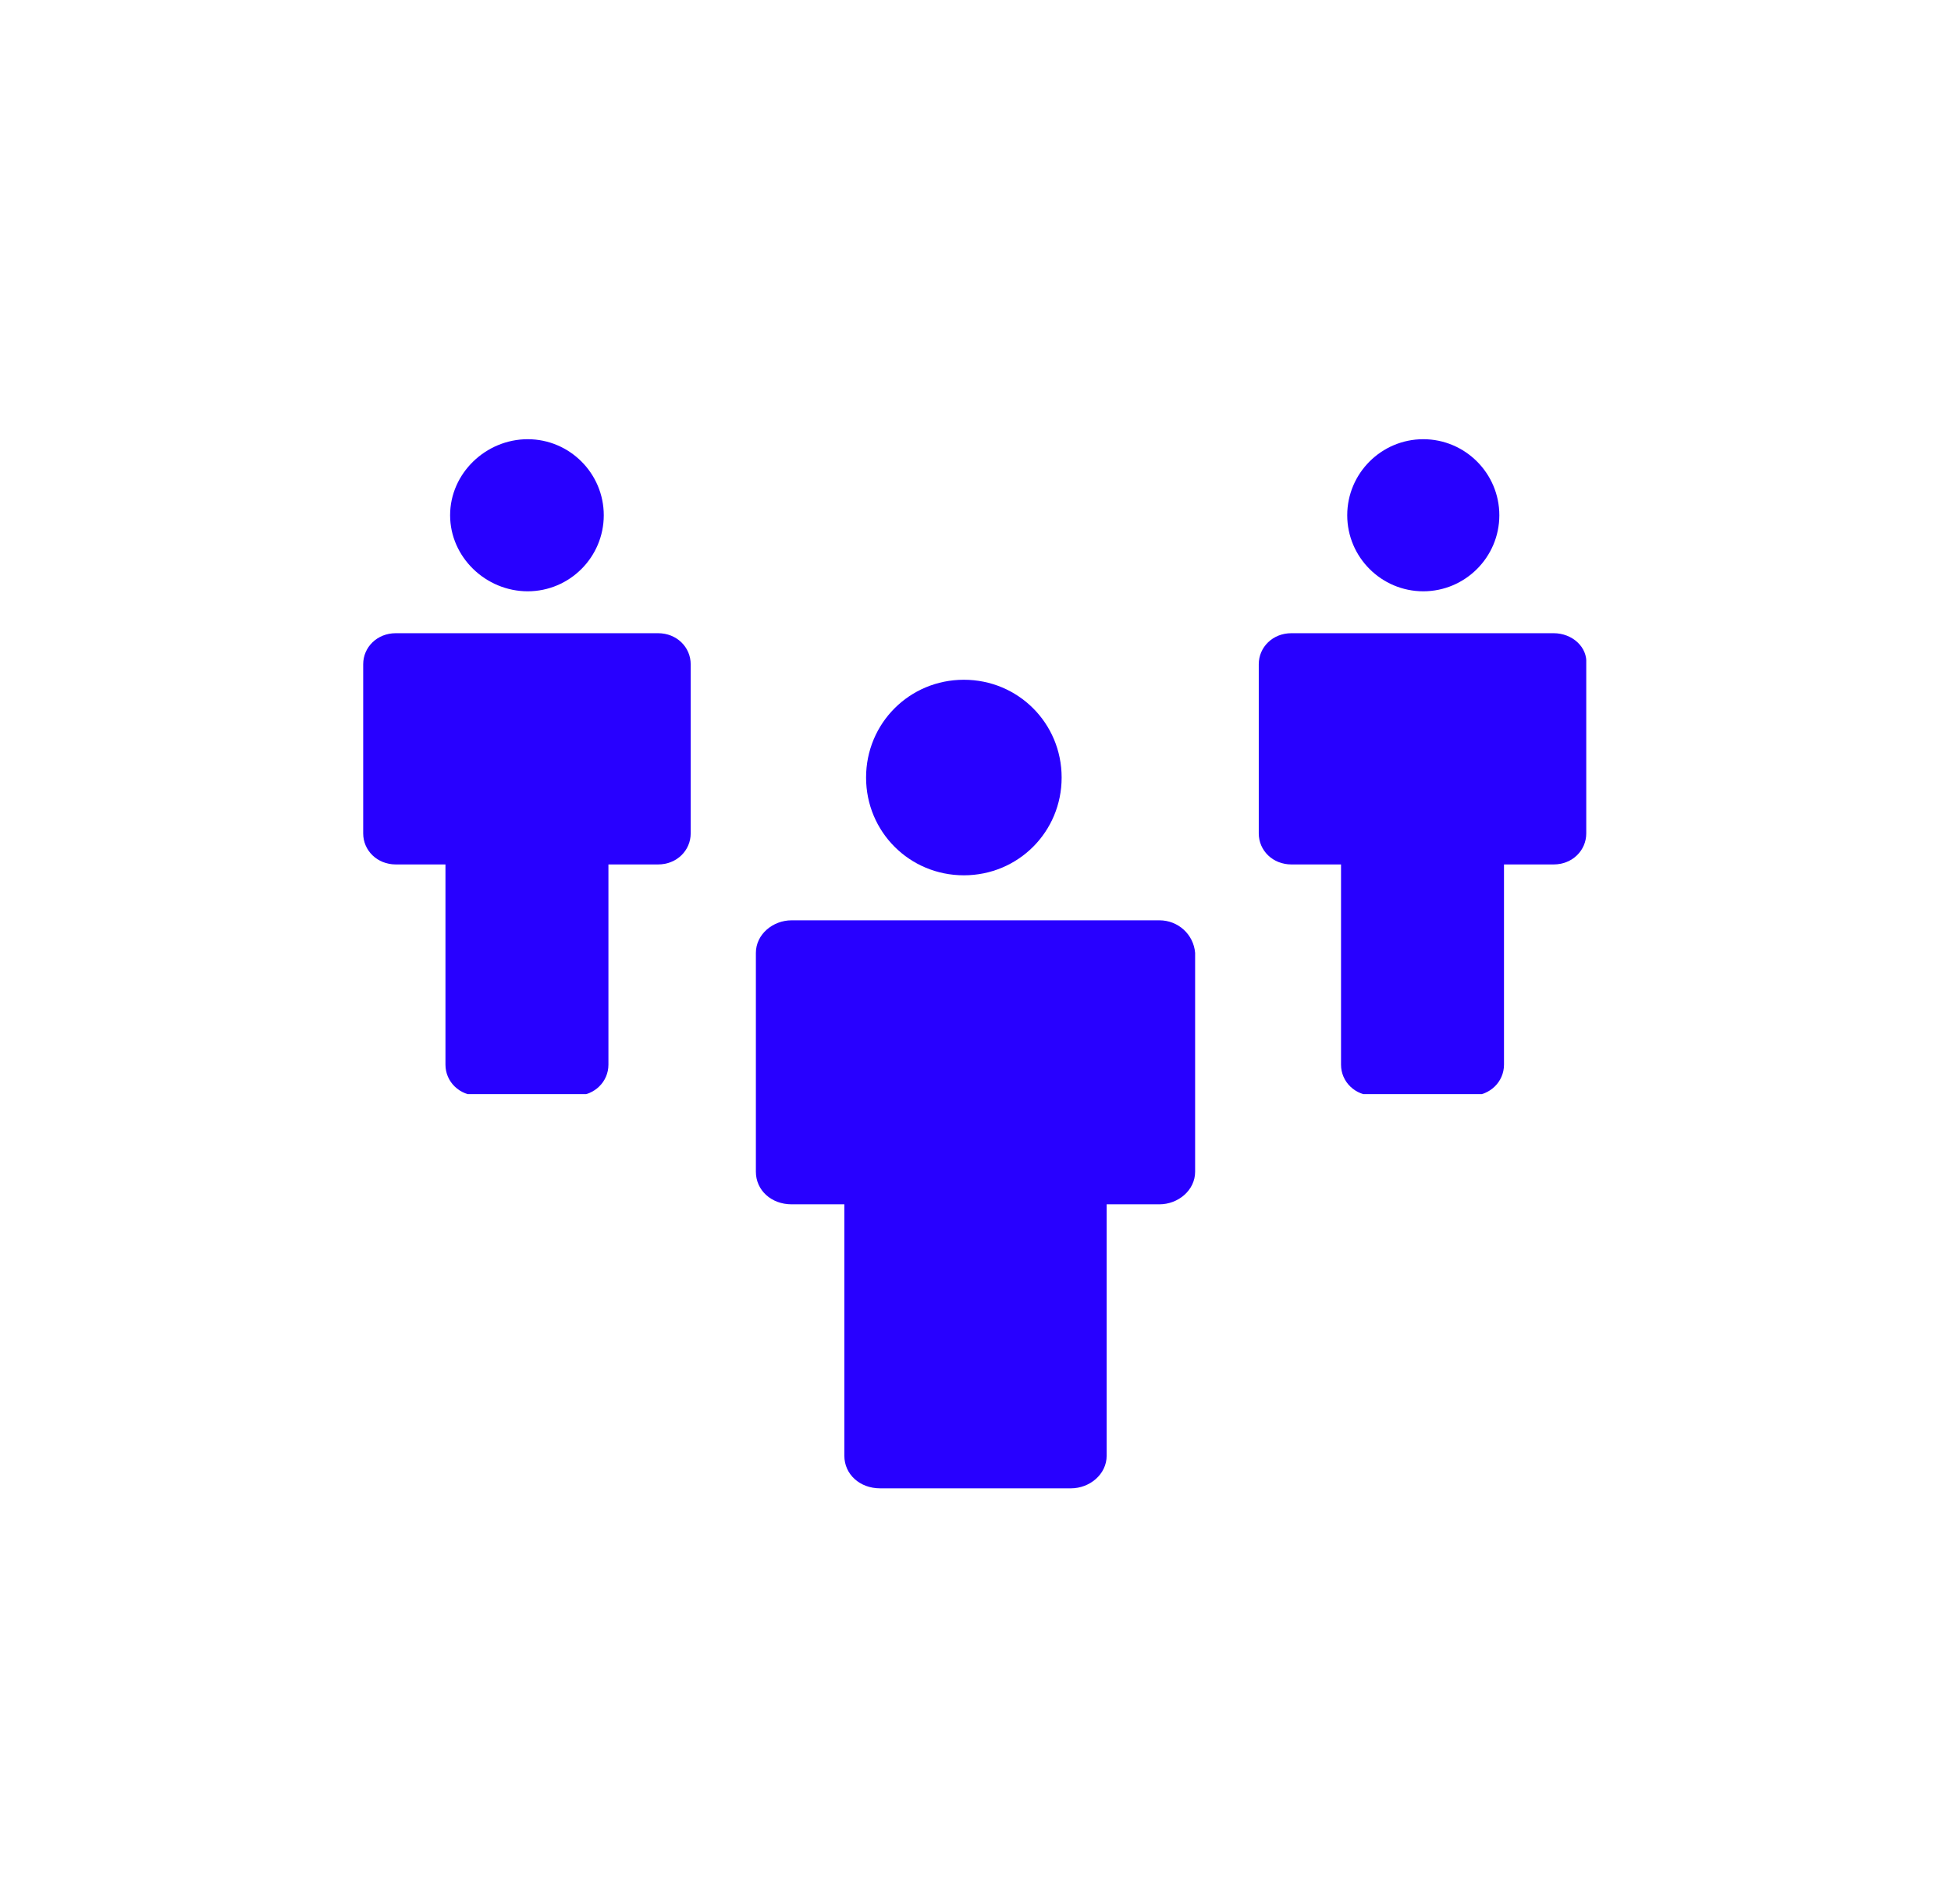
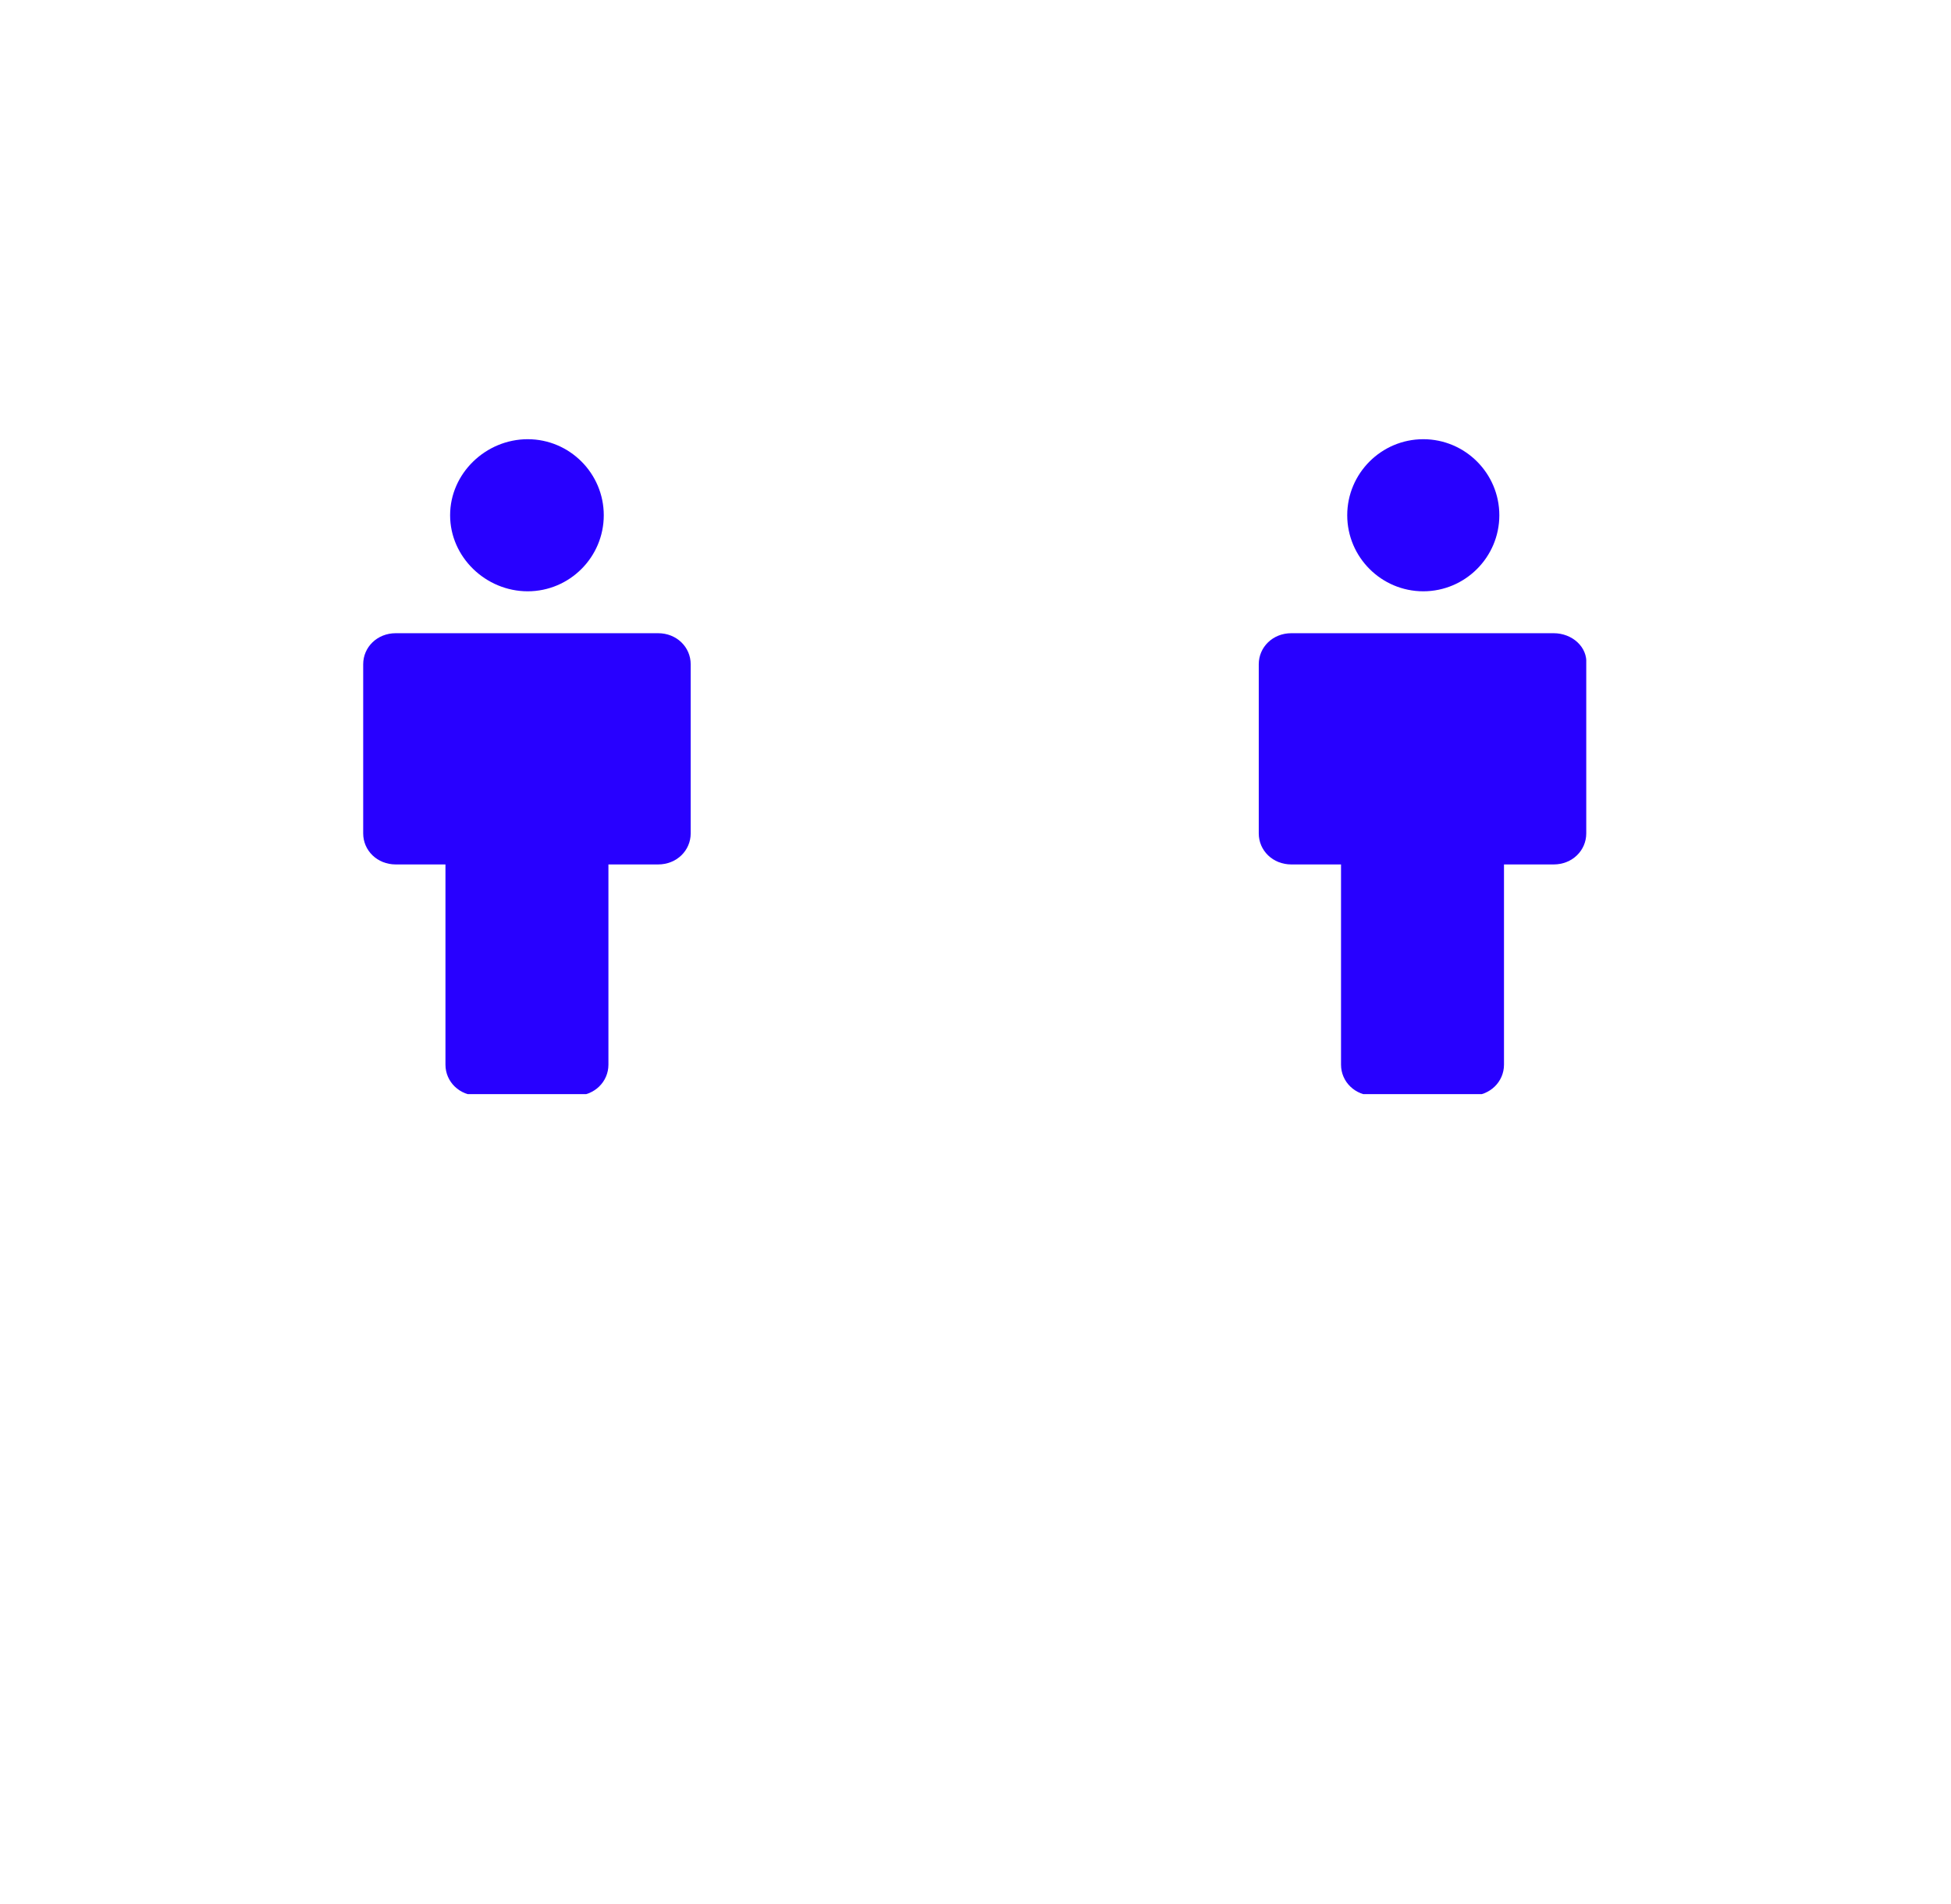
<svg xmlns="http://www.w3.org/2000/svg" xmlns:xlink="http://www.w3.org/1999/xlink" version="1.1" id="Layer_1" x="0px" y="0px" viewBox="0 0 125.7 122.7" style="enable-background:new 0 0 125.7 122.7;" xml:space="preserve">
  <style type="text/css">
	.st0{clip-path:url(#SVGID_2_);}
	.st1{clip-path:url(#SVGID_4_);fill:#2800FF;}
	.st2{clip-path:url(#SVGID_6_);}
	.st3{clip-path:url(#SVGID_8_);fill:#2800FF;}
	.st4{clip-path:url(#SVGID_10_);}
	.st5{clip-path:url(#SVGID_12_);fill:#2800FF;}
	.st6{clip-path:url(#SVGID_14_);}
	.st7{clip-path:url(#SVGID_16_);enable-background:new    ;}
	.st8{clip-path:url(#SVGID_18_);}
	.st9{clip-path:url(#SVGID_20_);}
	.st10{clip-path:url(#SVGID_22_);fill:#2800FF;}
	.st11{clip-path:url(#SVGID_24_);}
	.st12{clip-path:url(#SVGID_26_);fill:#2800FF;}
	.st13{clip-path:url(#SVGID_28_);}
	.st14{clip-path:url(#SVGID_30_);enable-background:new    ;}
	.st15{clip-path:url(#SVGID_32_);}
	.st16{clip-path:url(#SVGID_34_);}
	.st17{clip-path:url(#SVGID_36_);fill:#2800FF;}
	.st18{clip-path:url(#SVGID_38_);}
</style>
  <g>
    <g>
      <defs>
-         <path id="SVGID_1_" d="M62.1,43.8c3.5,0,6.3,2.8,6.3,6.3c0,3.5-2.8,6.3-6.3,6.3c-3.5,0-6.3-2.8-6.3-6.3     C55.8,46.6,58.6,43.8,62.1,43.8" />
-       </defs>
+         </defs>
      <clipPath id="SVGID_2_">
        <use xlink:href="#SVGID_1_" style="overflow:visible;" />
      </clipPath>
      <g class="st0">
        <defs>
-           <rect id="SVGID_3_" x="-1706.7" y="-1922.1" width="2702.9" height="3986.7" />
-         </defs>
+           </defs>
        <clipPath id="SVGID_4_">
          <use xlink:href="#SVGID_3_" style="overflow:visible;" />
        </clipPath>
        <rect x="48.8" y="36.7" class="st1" width="26.7" height="26.7" />
      </g>
    </g>
    <g>
      <defs>
-         <path id="SVGID_5_" d="M74.7,59.3H51c-1.2,0-2.3,0.9-2.3,2.1v14.1c0,1.2,1,2.1,2.3,2.1h3.4v16.2c0,1.2,1,2.1,2.3,2.1H69     c1.2,0,2.3-0.9,2.3-2.1V77.6h3.4c1.2,0,2.3-0.9,2.3-2.1V61.4C76.9,60.2,75.9,59.3,74.7,59.3" />
-       </defs>
+         </defs>
      <clipPath id="SVGID_6_">
        <use xlink:href="#SVGID_5_" style="overflow:visible;" />
      </clipPath>
      <g class="st2">
        <defs>
          <rect id="SVGID_7_" x="-1706.7" y="-1922.1" width="2702.9" height="3986.7" />
        </defs>
        <clipPath id="SVGID_8_">
          <use xlink:href="#SVGID_7_" style="overflow:visible;" />
        </clipPath>
        <rect x="41.7" y="52.2" class="st3" width="42.2" height="50.7" />
      </g>
    </g>
    <g>
      <defs>
        <path id="SVGID_9_" d="M34,28.3c2.7,0,4.9,2.2,4.9,4.9c0,2.7-2.2,4.9-4.9,4.9S29,35.9,29,33.2C29,30.5,31.3,28.3,34,28.3" />
      </defs>
      <clipPath id="SVGID_10_">
        <use xlink:href="#SVGID_9_" style="overflow:visible;" />
      </clipPath>
      <g class="st4">
        <defs>
          <rect id="SVGID_11_" x="-1705.3" y="-1922.1" width="2702.9" height="3986.7" />
        </defs>
        <clipPath id="SVGID_12_">
          <use xlink:href="#SVGID_11_" style="overflow:visible;" />
        </clipPath>
        <rect x="22" y="21.3" class="st5" width="23.9" height="23.9" />
      </g>
    </g>
    <g>
      <defs>
        <rect id="SVGID_13_" x="23.4" y="40.8" width="21.1" height="29.7" />
      </defs>
      <clipPath id="SVGID_14_">
        <use xlink:href="#SVGID_13_" style="overflow:visible;" />
      </clipPath>
      <g class="st6">
        <defs>
          <rect id="SVGID_15_" x="-1705.3" y="-1922.1" width="2702.9" height="3986.7" />
        </defs>
        <clipPath id="SVGID_16_">
          <use xlink:href="#SVGID_15_" style="overflow:visible;" />
        </clipPath>
        <g class="st7">
          <g>
            <defs>
              <rect id="SVGID_17_" x="22" y="40.3" width="23.9" height="31" />
            </defs>
            <clipPath id="SVGID_18_">
              <use xlink:href="#SVGID_17_" style="overflow:visible;" />
            </clipPath>
            <g class="st8">
              <defs>
                <path id="SVGID_19_" d="M42.4,40.8H25.5c-1.2,0-2.1,0.9-2.1,2v10.9c0,1.1,0.9,2,2.1,2h3.2v12.9c0,1.1,0.9,2,2.1,2h6.3         c1.2,0,2.1-0.9,2.1-2V55.7h3.2c1.2,0,2.1-0.9,2.1-2V42.8C44.5,41.7,43.6,40.8,42.4,40.8L42.4,40.8z" />
              </defs>
              <clipPath id="SVGID_20_">
                <use xlink:href="#SVGID_19_" style="overflow:visible;" />
              </clipPath>
              <g class="st9">
                <defs>
                  <rect id="SVGID_21_" x="23.4" y="40.3" width="21.1" height="31" />
                </defs>
                <clipPath id="SVGID_22_">
                  <use xlink:href="#SVGID_21_" style="overflow:visible;" />
                </clipPath>
                <rect x="16.4" y="33.7" class="st10" width="35.2" height="43.8" />
              </g>
            </g>
          </g>
        </g>
      </g>
    </g>
    <g>
      <defs>
        <path id="SVGID_23_" d="M91.7,28.3c2.7,0,4.9,2.2,4.9,4.9c0,2.7-2.2,4.9-4.9,4.9c-2.7,0-4.9-2.2-4.9-4.9     C86.8,30.5,89,28.3,91.7,28.3" />
      </defs>
      <clipPath id="SVGID_24_">
        <use xlink:href="#SVGID_23_" style="overflow:visible;" />
      </clipPath>
      <g class="st11">
        <defs>
          <rect id="SVGID_25_" x="-1705.3" y="-1922.1" width="2702.9" height="3986.7" />
        </defs>
        <clipPath id="SVGID_26_">
          <use xlink:href="#SVGID_25_" style="overflow:visible;" />
        </clipPath>
        <rect x="79.7" y="21.3" class="st12" width="23.9" height="23.9" />
      </g>
    </g>
    <g>
      <defs>
        <rect id="SVGID_27_" x="81.1" y="40.8" width="21.1" height="29.7" />
      </defs>
      <clipPath id="SVGID_28_">
        <use xlink:href="#SVGID_27_" style="overflow:visible;" />
      </clipPath>
      <g class="st13">
        <defs>
          <rect id="SVGID_29_" x="-1705.3" y="-1922.1" width="2702.9" height="3986.7" />
        </defs>
        <clipPath id="SVGID_30_">
          <use xlink:href="#SVGID_29_" style="overflow:visible;" />
        </clipPath>
        <g class="st14">
          <g>
            <defs>
              <rect id="SVGID_31_" x="81.1" y="40.3" width="22.5" height="31" />
            </defs>
            <clipPath id="SVGID_32_">
              <use xlink:href="#SVGID_31_" style="overflow:visible;" />
            </clipPath>
            <g class="st15">
              <defs>
                <path id="SVGID_33_" d="M100.1,40.8H83.2c-1.2,0-2.1,0.9-2.1,2v10.9c0,1.1,0.9,2,2.1,2h3.2v12.9c0,1.1,0.9,2,2.1,2h6.3         c1.2,0,2.1-0.9,2.1-2V55.7h3.2c1.2,0,2.1-0.9,2.1-2V42.8C102.3,41.7,101.3,40.8,100.1,40.8L100.1,40.8z" />
              </defs>
              <clipPath id="SVGID_34_">
                <use xlink:href="#SVGID_33_" style="overflow:visible;" />
              </clipPath>
              <g class="st16">
                <defs>
                  <rect id="SVGID_35_" x="81.1" y="40.3" width="21.1" height="31" />
                </defs>
                <clipPath id="SVGID_36_">
                  <use xlink:href="#SVGID_35_" style="overflow:visible;" />
                </clipPath>
                <rect x="74.1" y="33.7" class="st17" width="35.2" height="43.8" />
              </g>
            </g>
          </g>
        </g>
      </g>
    </g>
    <g>
      <defs>
-         <path id="SVGID_37_" d="M34,39.4h-8.5c-1.2,0-2.1,0.9-2.1,2v11c0,1.1,0.9,2,2.1,2h3.2v13c0,1.1,0.9,2,2.1,2H34V39.4z M28.7,31.9     c0,2.8,2.4,5,5.3,5v-10C31.1,26.9,28.7,29.1,28.7,31.9z M92.4,39.4h-8.5c-1.2,0-2.1,0.9-2.1,2v11c0,1.1,1,2,2.1,2h3.2v13     c0,1.1,1,2,2.1,2h3.2V39.4z M87.1,31.9c0,2.8,2.4,5,5.3,5v-10C89.5,26.9,87.1,29.1,87.1,31.9z M63.2,59.4H52.1     c-1.2,0-2.1,0.9-2.1,2v13.5c0,1.1,0.9,2,2.1,2h3.2v15.5c0,1.1,0.9,2,2.1,2h5.8V59.4z M63.2,44.4c-3.7,0-6.6,2.8-6.6,6.3     c0,3.5,3,6.3,6.6,6.3V44.4z" />
-       </defs>
+         </defs>
      <clipPath id="SVGID_38_">
        <use xlink:href="#SVGID_37_" style="overflow:visible;" />
      </clipPath>
      <g class="st18">
        <defs>
          <rect id="SVGID_39_" x="-1705.3" y="-1922.1" width="2702.9" height="3986.7" />
        </defs>
        <clipPath id="SVGID_40_">
          <use xlink:href="#SVGID_39_" style="overflow:visible;" />
        </clipPath>
      </g>
    </g>
  </g>
</svg>